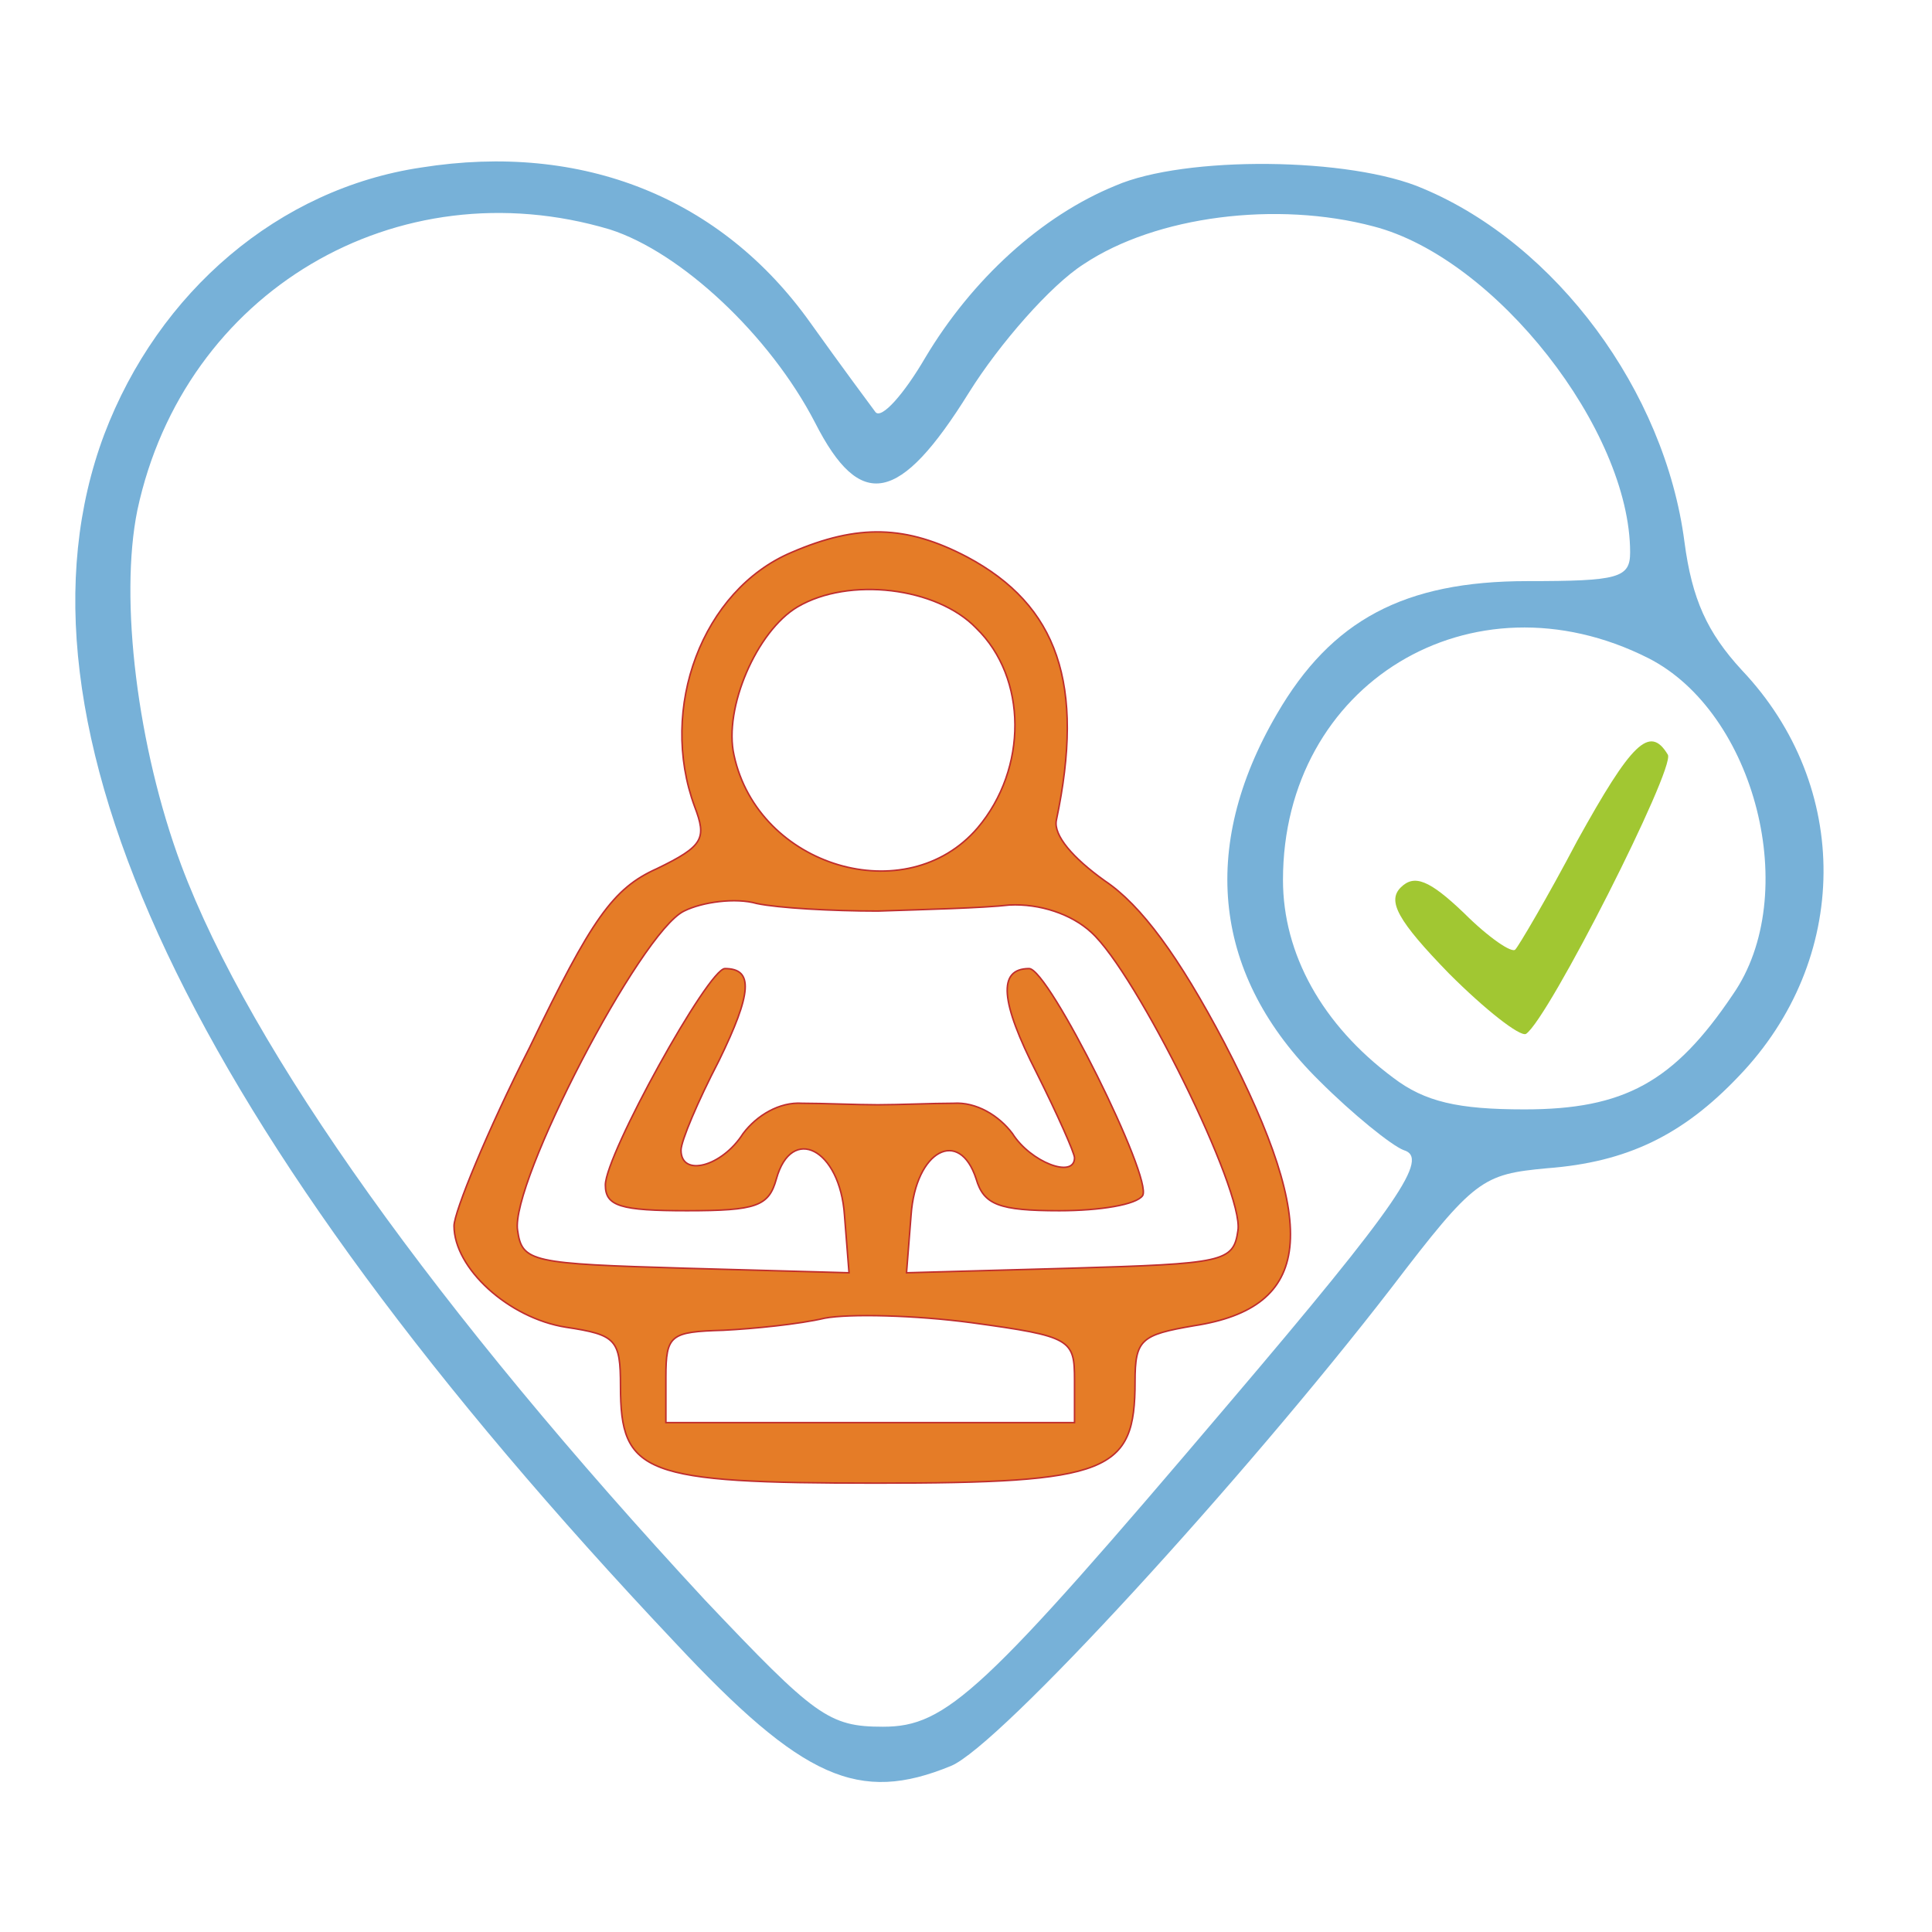
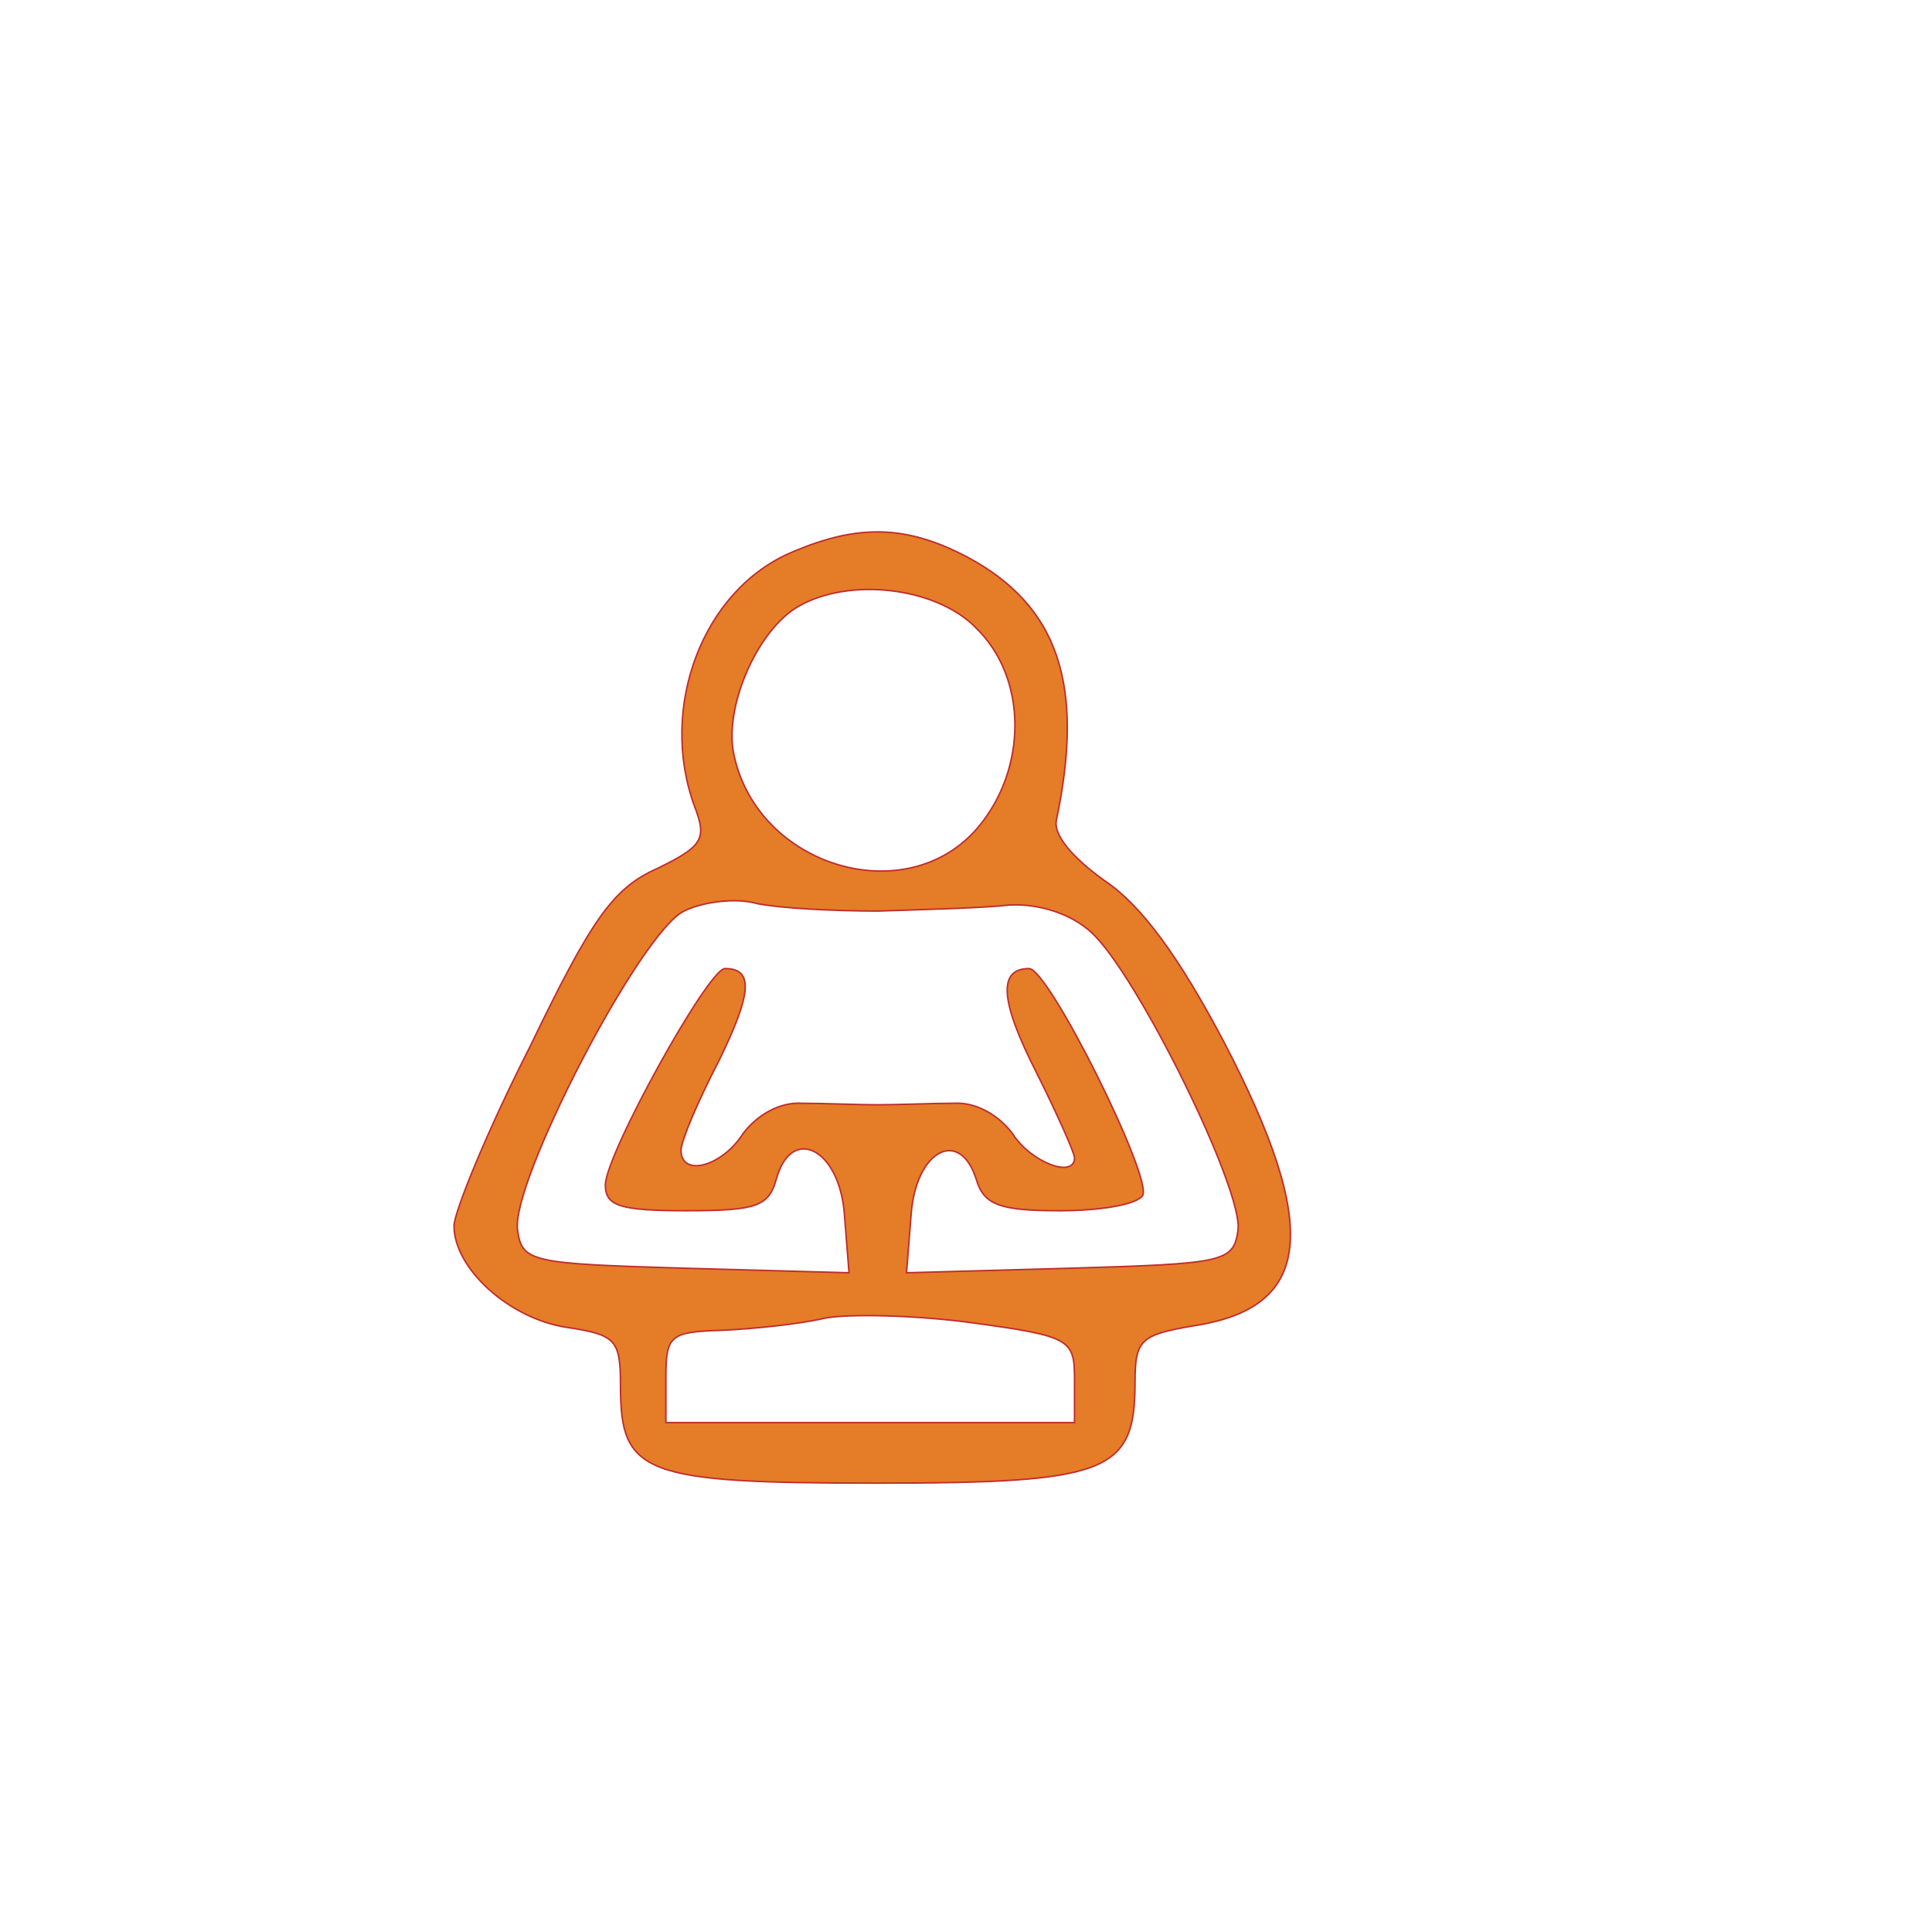
<svg xmlns="http://www.w3.org/2000/svg" width="60px" height="60px" viewBox="0 0 60 60" version="1.1">
  <g id="surface1">
-     <path style=" stroke:none;fill-rule:nonzero;fill:rgb(46.667%,69.412%,84.706%);fill-opacity:1;" d="M 13.078 5.203 C 8.672 5.859 4.922 9.047 3.234 13.5 C -0.094 22.406 5.859 35.016 20.953 51 C 24.938 55.266 26.672 56.016 29.531 54.844 C 31.031 54.234 38.625 45.938 43.219 39.984 C 45.797 36.609 46.031 36.469 48.047 36.281 C 50.531 36.094 52.266 35.25 54 33.422 C 57.469 29.812 57.516 24.422 54.094 20.812 C 53.016 19.641 52.547 18.609 52.312 16.828 C 51.703 12.141 48.328 7.594 44.203 5.859 C 41.953 4.875 36.797 4.828 34.641 5.766 C 32.344 6.703 30.188 8.672 28.734 11.109 C 28.078 12.234 27.375 13.031 27.188 12.797 C 27.047 12.609 26.109 11.344 25.172 10.031 C 22.406 6.141 18.094 4.406 13.078 5.203 Z M 18.938 7.125 C 21.141 7.828 23.906 10.406 25.312 13.125 C 26.719 15.891 27.938 15.656 30.094 12.188 C 31.031 10.688 32.625 8.859 33.656 8.203 C 35.906 6.703 39.656 6.234 42.656 7.031 C 46.453 8.016 50.625 13.359 50.625 17.156 C 50.625 17.953 50.25 18.047 47.438 18.047 C 43.594 18.047 41.344 19.266 39.656 22.172 C 37.219 26.344 37.688 30.328 40.969 33.562 C 42 34.594 43.219 35.578 43.594 35.719 C 44.391 35.953 43.5 37.312 38.156 43.594 C 30.516 52.594 29.391 53.625 27.422 53.625 C 25.734 53.625 25.312 53.297 21.891 49.688 C 13.594 40.734 7.781 32.625 5.625 26.859 C 4.266 23.203 3.703 18.609 4.266 15.844 C 5.719 9.047 12.328 5.156 18.938 7.125 Z M 51.188 20.438 C 54.516 22.125 55.969 27.797 53.812 30.891 C 51.984 33.609 50.438 34.453 47.344 34.453 C 45.281 34.453 44.25 34.219 43.266 33.469 C 41.062 31.828 39.844 29.625 39.844 27.328 C 39.844 21.234 45.703 17.672 51.188 20.438 Z M 51.188 20.438 " />
    <path style="fill-rule:nonzero;fill:rgb(89.804%,48.627%,15.294%);fill-opacity:1;stroke-width:1;stroke-linecap:butt;stroke-linejoin:miter;stroke:rgb(74.902%,17.647%,17.647%);stroke-opacity:1;stroke-miterlimit:4;" d="M 523 -365 C 464 -390 435 -468 459 -533 C 467 -554 465 -559 434 -574 C 405 -587 391 -607 350 -692 C 322 -747 300 -801 300 -810 C 300 -838 336 -871 374 -877 C 407 -882 410 -885 410 -916 C 410 -974 425 -980 579 -980 C 733 -980 750 -973 750 -913 C 750 -885 754 -882 789 -876 C 867 -864 873 -812 809 -689 C 779 -632 754 -598 730 -582 C 709 -567 696 -552 698 -542 C 717 -452 699 -400 639 -368 C 599 -347 567 -346 523 -365 Z M 645 -415 C 679 -448 679 -508 646 -547 C 599 -602 501 -573 485 -499 C 478 -468 500 -417 527 -401 C 561 -381 619 -388 645 -415 Z M 580 -602 C 610 -601 650 -600 667 -598 C 687 -597 708 -604 721 -616 C 751 -643 822 -787 818 -813 C 815 -834 809 -835 707 -838 L 599 -841 L 602 -803 C 605 -760 634 -745 645 -779 C 650 -796 660 -800 700 -800 C 727 -800 751 -796 755 -790 C 762 -779 693 -640 680 -640 C 659 -640 661 -662 685 -709 C 699 -737 710 -762 710 -765 C 710 -779 681 -768 669 -749 C 660 -737 645 -728 630 -729 C 616 -729 594 -730 580 -730 C 566 -730 544 -729 530 -729 C 515 -728 500 -737 491 -749 C 477 -771 450 -778 450 -760 C 450 -754 461 -728 475 -701 C 497 -656 498 -640 479 -640 C 468 -640 400 -763 400 -783 C 400 -797 410 -800 454 -800 C 500 -800 508 -797 513 -779 C 523 -743 555 -759 558 -803 L 561 -841 L 453 -838 C 351 -835 345 -834 342 -813 C 337 -782 423 -616 452 -602 C 464 -596 486 -593 500 -597 C 514 -600 550 -602 580 -602 Z M 710 -912 L 710 -940 L 440 -940 L 440 -910 C 440 -882 443 -880 478 -879 C 498 -878 528 -875 545 -871 C 561 -868 605 -869 642 -874 C 708 -883 710 -885 710 -912 Z M 710 -912 " transform="matrix(0.047,0,0,-0.047,0,0)" />
-     <path style=" stroke:none;fill-rule:nonzero;fill:rgb(63.137%,78.039%,19.608%);fill-opacity:1;" d="M 48.984 26.109 C 48.047 27.891 47.156 29.391 47.062 29.484 C 46.969 29.625 46.219 29.109 45.469 28.359 C 44.391 27.328 43.922 27.141 43.5 27.562 C 43.078 27.984 43.406 28.594 45 30.234 C 46.125 31.359 47.203 32.203 47.391 32.109 C 48.094 31.641 52.031 23.859 51.797 23.438 C 51.234 22.5 50.672 23.062 48.984 26.109 Z M 48.984 26.109 " />
  </g>
</svg>